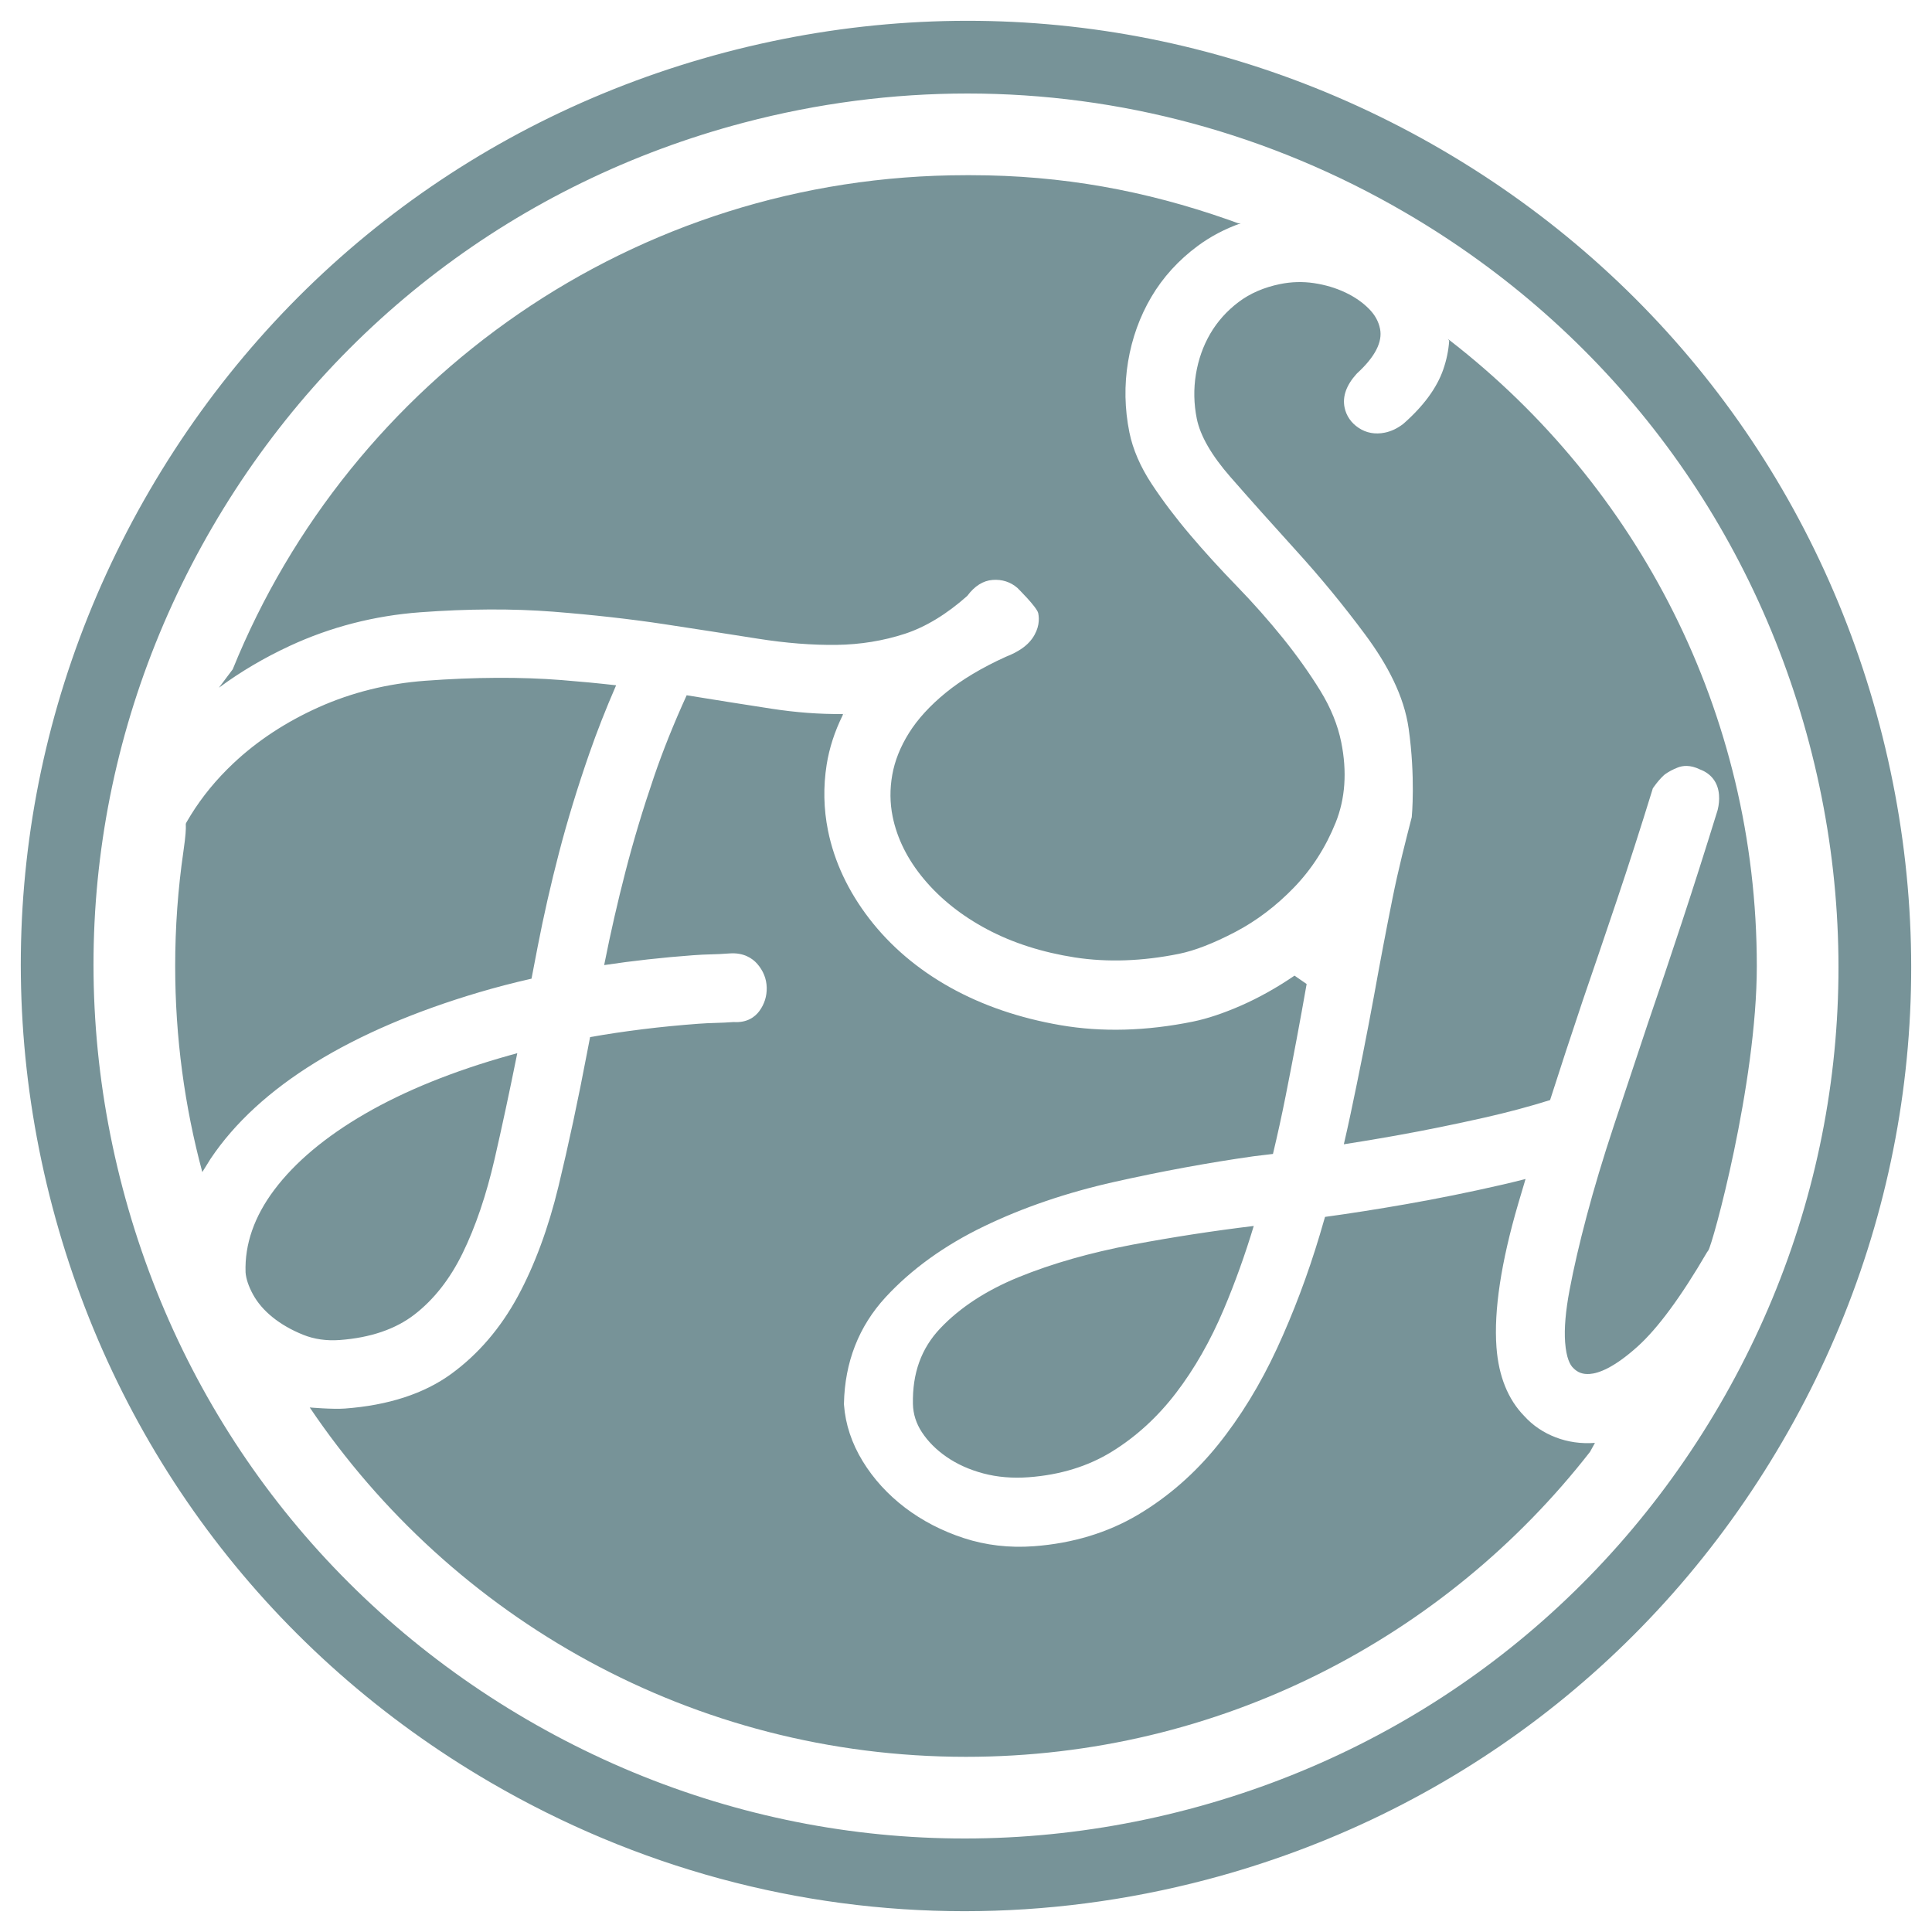
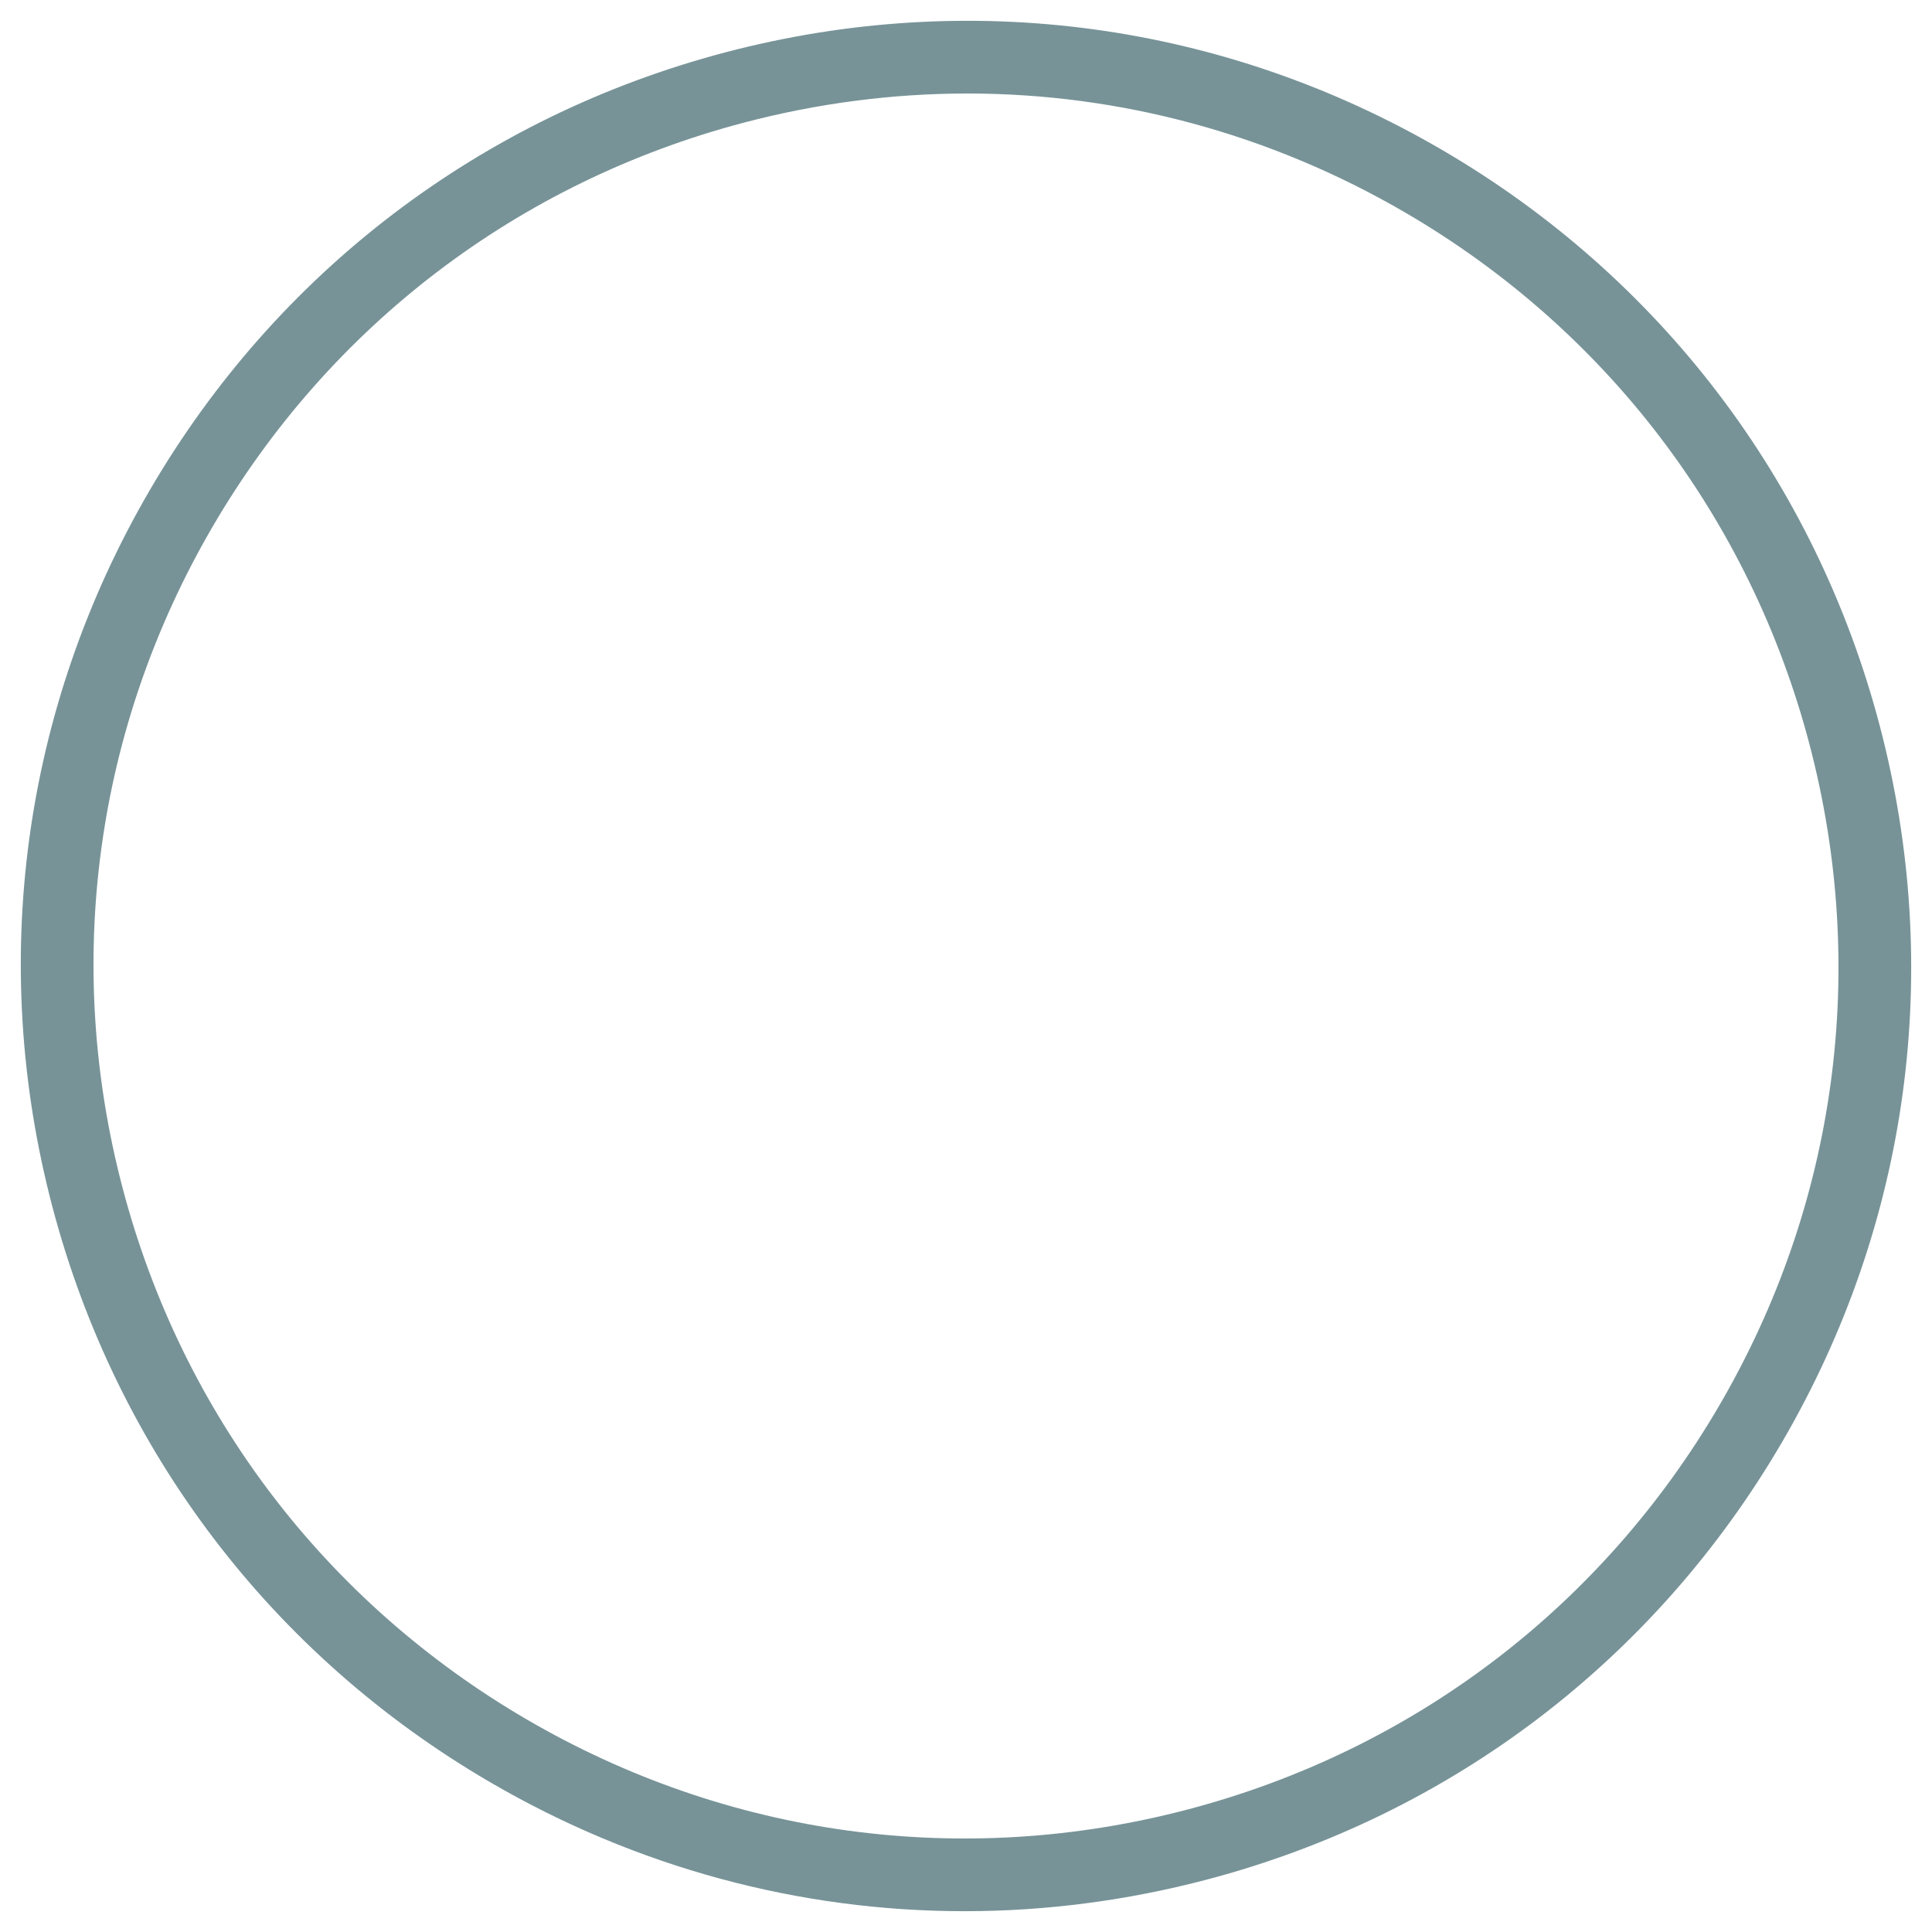
<svg xmlns="http://www.w3.org/2000/svg" version="1.1" id="Lager_1" x="0px" y="0px" viewBox="0 0 180 180" style="enable-background:new 0 0 180 180;" xml:space="preserve">
  <style type="text/css">
	.Skugga{fill:none;}
	.Runda_x0020_hörn_x0020_2_x0020_pt{fill:#FFFFFF;stroke:#000000;stroke-miterlimit:10;}
	.Live_x002D_reflektering_x0020_X{fill:none;}
	.Avfasning_x002C__x0020_mjuk{fill:url(#SVGID_1_);}
	.Skymning{fill:#FFFFFF;}
	.Bladverk_GS{fill:#F9DC0A;}
	.Pompadour_GS{fill-rule:evenodd;clip-rule:evenodd;fill:#75ACE0;}
	.st0{fill:#779398;}
</style>
  <linearGradient id="SVGID_1_" gradientUnits="userSpaceOnUse" x1="-4111.48" y1="0" x2="-4110.773" y2="0.707">
    <stop offset="0" style="stop-color:#E5E5EA" />
    <stop offset="0.174" style="stop-color:#E1E1E5" />
    <stop offset="0.352" style="stop-color:#D4D3D6" />
    <stop offset="0.532" style="stop-color:#BFBDC0" />
    <stop offset="0.714" style="stop-color:#A2A1A2" />
    <stop offset="0.895" style="stop-color:#818181" />
    <stop offset="1" style="stop-color:#6B6D6E" />
  </linearGradient>
  <g>
-     <path class="st0" d="M48.194,98.124c-0.236,0.064-0.471,0.128-0.705,0.194c-5.238,1.467-9.78,3.305-13.502,5.463   c-3.668,2.126-6.506,4.508-8.435,7.078c-1.864,2.482-2.763,5.068-2.673,7.686c0.044,0.59,0.277,1.294,0.69,2.051   c0.421,0.771,1.031,1.483,1.815,2.118c0.807,0.652,1.769,1.205,2.86,1.644c1.031,0.415,2.179,0.58,3.41,0.489   c2.858-0.212,5.203-1.012,6.968-2.379c1.805-1.395,3.312-3.318,4.481-5.714c1.203-2.462,2.203-5.406,2.973-8.75   C46.757,105.048,47.468,101.73,48.194,98.124z M19.622,107.957c2.232-3.334,5.512-6.35,9.75-8.964   c4.185-2.582,9.318-4.781,15.256-6.54c1.575-0.466,3.207-0.891,4.892-1.273c0.19-0.994,0.382-1.991,0.575-2.99   c0.552-2.857,1.222-5.804,1.991-8.759c0.769-2.956,1.717-6.057,2.816-9.218c0.71-2.044,1.547-4.175,2.5-6.366   c-1.625-0.185-3.314-0.347-5.059-0.485c-3.81-0.302-8.092-0.281-12.725,0.063c-3.504,0.259-6.834,1.085-9.898,2.454   c-3.07,1.373-5.763,3.143-8.003,5.262c-1.558,1.471-2.875,3.074-3.936,4.789c-0.113,0.183-0.224,0.367-0.331,0.553   c-0.33,0.57,0.087-0.242-0.36,2.831c-0.507,3.489-0.769,7.057-0.769,10.686c0,6.642,0.879,13.079,2.527,19.2L19.622,107.957z    M115.368,20.805c-0.329-0.121-0.66-0.239-0.991-0.355c-7.63-2.674-15.388-4.128-23.931-4.128H90   c-30.916,0-57.384,19.041-68.317,46.035l-1.289,1.717c2.003-1.483,4.21-2.786,6.598-3.895c3.8-1.764,7.889-2.818,12.154-3.134   c4.454-0.33,8.617-0.349,12.375-0.057c3.697,0.292,7.18,0.682,10.351,1.162c3.138,0.477,6.048,0.93,8.733,1.354   c2.612,0.414,5.082,0.608,7.344,0.578c2.209-0.031,4.352-0.379,6.367-1.037c1.935-0.637,3.887-1.823,5.801-3.526   c0.684-0.923,1.481-1.424,2.371-1.49c0.869-0.064,1.663,0.192,2.297,0.742c0,0,1.832,1.8,1.945,2.362   c0.112,0.555,0.105,1.415-0.564,2.363c-0.492,0.689-1.294,1.242-2.455,1.695c-2.24,1.016-4.122,2.143-5.594,3.347   c-1.471,1.2-2.626,2.465-3.434,3.759c-0.798,1.276-1.321,2.587-1.553,3.896c-0.233,1.31-0.222,2.614,0.033,3.875   c0.414,2.052,1.394,4.014,2.911,5.829c1.545,1.852,3.528,3.428,5.894,4.685c2.383,1.266,5.132,2.147,8.17,2.62   c3.033,0.47,6.305,0.355,9.726-0.34c1.445-0.294,3.196-0.974,5.202-2.021c1.986-1.037,3.835-2.436,5.494-4.157   c1.646-1.703,2.951-3.733,3.879-6.038c0.899-2.234,1.074-4.757,0.521-7.498c-0.323-1.6-0.976-3.208-1.94-4.778   c-1.005-1.633-2.184-3.291-3.503-4.929c-1.338-1.656-2.774-3.276-4.268-4.816c-1.566-1.611-3.029-3.218-4.351-4.776   c-1.354-1.594-2.557-3.184-3.575-4.726c-1.073-1.624-1.779-3.253-2.1-4.842c-0.443-2.194-0.485-4.407-0.125-6.578   c0.36-2.174,1.089-4.203,2.167-6.031c1.081-1.838,2.543-3.444,4.344-4.773c1.19-0.878,2.526-1.579,3.991-2.096L115.368,20.805z    M135.016,31.755c-0.058,0.88-0.241,1.769-0.549,2.663c-0.59,1.707-1.83,3.402-3.687,5.038l-0.05,0.041   c-0.534,0.416-1.111,0.689-1.715,0.812c-0.89,0.181-1.731,0.028-2.432-0.444c-0.698-0.461-1.155-1.123-1.314-1.908   c-0.207-1.026,0.171-2.079,1.123-3.129l0.069-0.069c1.649-1.517,2.36-2.904,2.115-4.12c-0.139-0.691-0.473-1.297-1.02-1.853   c-0.603-0.613-1.35-1.131-2.221-1.54c-0.89-0.421-1.877-0.714-2.938-0.871c-1.033-0.152-2.088-0.122-3.132,0.09   c-1.504,0.306-2.81,0.872-3.882,1.685c-1.088,0.827-1.972,1.817-2.626,2.942c-0.662,1.133-1.111,2.403-1.336,3.775   c-0.224,1.369-0.197,2.762,0.081,4.139c0.322,1.595,1.373,3.418,3.122,5.419c1.868,2.136,3.942,4.459,6.164,6.905   c2.241,2.465,4.397,5.089,6.409,7.799c2.08,2.81,3.615,5.721,4.044,8.744c0.643,4.532,0.296,8.228,0.289,8.257   c-0.564,2.209-1.23,4.754-1.802,7.613c-0.585,2.915-1.162,5.958-1.717,9.043c-0.645,3.516-1.38,7.222-2.185,11.019   c-0.199,0.936-0.407,1.872-0.624,2.805c1.538-0.236,3.143-0.504,4.798-0.8c2.721-0.487,5.509-1.053,8.288-1.681   c2.179-0.492,4.233-1.041,6.13-1.638c0.928-2.905,1.943-5.998,3.039-9.261c1.032-3.004,2.096-6.129,3.192-9.39   c1.087-3.229,2.194-6.67,3.292-10.229l0.051-0.166l0.1-0.141c0.3-0.423,0.614-0.787,0.933-1.082l0.102-0.084   c0.338-0.243,0.724-0.448,1.181-0.628c0.437-0.174,1.149-0.281,2.065,0.174c1.067,0.391,1.699,1.233,1.784,2.382   c0.033,0.451-0.008,0.915-0.122,1.379l-0.017,0.06c-1.118,3.621-2.228,7.106-3.3,10.358c-1.073,3.256-2.146,6.448-3.19,9.486   c-1.117,3.339-2.176,6.525-3.177,9.549c-0.992,2.997-1.839,5.813-2.517,8.373c-0.676,2.539-1.215,4.866-1.601,6.917   c-0.37,1.957-0.509,3.593-0.415,4.862c0.111,1.494,0.47,2.128,0.751,2.397c0.426,0.441,0.91,0.609,1.552,0.561   c0.801-0.059,2.223-0.551,4.451-2.556c1.883-1.696,4.06-4.651,6.469-8.785l0.115-0.161c0.361-0.419,4.522-15.469,4.522-26.504   c0-23.685-11.176-44.76-28.542-58.239c-0.073-0.057-0.147-0.114-0.221-0.171L135.016,31.755z M148.598,134.431   c-1.289,0.095-2.52-0.079-3.66-0.518c-1.152-0.442-2.138-1.111-2.93-1.988c-1.506-1.54-2.385-3.706-2.585-6.406   c-0.253-3.417,0.429-7.918,2.027-13.378c0.219-0.746,0.446-1.512,0.682-2.296c-0.764,0.196-1.541,0.385-2.332,0.565   c-2.927,0.671-5.877,1.269-8.768,1.775c-2.707,0.474-5.257,0.874-7.583,1.191c-0.161,0.563-0.324,1.123-0.491,1.681   c-1.106,3.689-2.445,7.247-3.983,10.574c-1.555,3.36-3.41,6.388-5.514,9c-2.131,2.643-4.631,4.827-7.431,6.492   c-2.835,1.681-6.1,2.669-9.706,2.936c-2.28,0.169-4.477-0.086-6.53-0.758c-2.033-0.665-3.874-1.618-5.471-2.834   c-1.612-1.227-2.938-2.681-3.942-4.32c-1.025-1.672-1.614-3.444-1.749-5.267l-0.003-0.102c0.078-3.869,1.382-7.205,3.876-9.914   c2.405-2.61,5.49-4.833,9.168-6.608c3.628-1.753,7.716-3.146,12.149-4.141c4.411-0.99,8.779-1.794,12.985-2.39   c0.533-0.061,1.128-0.133,1.792-0.215c0.426-1.78,0.821-3.584,1.182-5.4c0.709-3.563,1.367-7.073,1.956-10.431l-1.129-0.781   c-1.634,1.112-3.294,2.043-4.936,2.768c-1.672,0.735-3.197,1.244-4.535,1.516c-4.34,0.882-8.488,0.994-12.328,0.332   c-3.826-0.659-7.288-1.844-10.289-3.521c-3.019-1.685-5.548-3.834-7.516-6.386c-1.978-2.565-3.278-5.333-3.862-8.229   c-0.407-2.018-0.449-4.082-0.125-6.132c0.246-1.55,0.745-3.09,1.488-4.596c0.021-0.042,0.016-0.134,0.063-0.127   c0.276,0.04,0.378-0.004-0.105,0.001c-2.112,0.021-4.325-0.145-6.596-0.497c-2.391-0.367-5.042-0.787-7.892-1.25   c-1.197,2.626-2.219,5.174-3.045,7.594c-1.025,2.998-1.919,5.97-2.657,8.833c-0.736,2.854-1.386,5.7-1.934,8.46   c-0.016,0.083-0.033,0.167-0.05,0.251c2.667-0.4,5.439-0.707,8.304-0.919c0.579-0.043,1.151-0.07,1.7-0.082   c0.467-0.008,0.996-0.034,1.67-0.084c1.337-0.099,2.138,0.465,2.575,0.955c0.575,0.656,0.874,1.401,0.895,2.222   c0.018,0.811-0.214,1.547-0.689,2.194c-0.387,0.519-1.111,1.107-2.39,1.021c-0.595,0.043-1.166,0.07-1.698,0.082   c-0.515,0.012-1.05,0.038-1.589,0.078c-3.523,0.261-6.895,0.677-10.09,1.243c-0.087,0.453-0.174,0.904-0.261,1.356   c-0.852,4.487-1.754,8.706-2.68,12.536c-0.946,3.909-2.224,7.364-3.797,10.27c-1.607,2.96-3.689,5.386-6.189,7.21   c-2.531,1.847-5.87,2.935-9.925,3.235c-1.137,0.084-3.268-0.102-3.268-0.102C42.094,150.764,64.539,163.679,90,163.679   c23.626,0,44.655-11.12,58.138-28.413L148.598,134.431z M116.809,114.22c-3.772,0.456-7.567,1.04-11.292,1.741   c-3.935,0.744-7.499,1.759-10.591,3.019c-3.023,1.23-5.488,2.839-7.328,4.782c-1.769,1.868-2.601,4.174-2.543,7.049   c0.022,0.928,0.301,1.809,0.829,2.614c0.565,0.866,1.337,1.642,2.297,2.306c0.98,0.679,2.132,1.198,3.423,1.542   c1.304,0.349,2.732,0.469,4.245,0.357c2.93-0.217,5.536-1.02,7.746-2.386c2.245-1.386,4.249-3.217,5.955-5.443   c1.724-2.247,3.23-4.884,4.476-7.838C115.064,119.508,115.997,116.91,116.809,114.22z" />
    <g>
      <path class="st0" d="M89.853,178.062c-15.37,0-30.53-4.06-44.163-12.003c-20.316-11.835-34.807-30.874-40.804-53.609    c-5.996-22.734-2.781-46.444,9.055-66.76C25.776,25.374,44.815,10.883,67.55,4.886c22.734-5.996,46.444-2.781,66.76,9.055    c20.316,11.835,34.807,30.874,40.804,53.609c5.996,22.734,2.781,46.444-9.055,66.76c-11.836,20.316-30.874,34.807-53.609,40.804    C104.972,177.086,97.387,178.062,89.853,178.062z M90.135,8.712c-6.955,0-13.955,0.901-20.859,2.722    c-20.986,5.535-38.56,18.912-49.485,37.665C8.866,67.852,5.898,89.737,11.433,110.723c5.535,20.986,18.911,38.56,37.665,49.486    c18.753,10.925,40.638,13.894,61.625,8.358c20.986-5.535,38.56-18.912,49.485-37.665c10.925-18.754,13.893-40.639,8.358-61.625    c-5.535-20.986-18.911-38.56-37.665-49.486C118.318,12.46,104.322,8.712,90.135,8.712z" />
    </g>
  </g>
</svg>